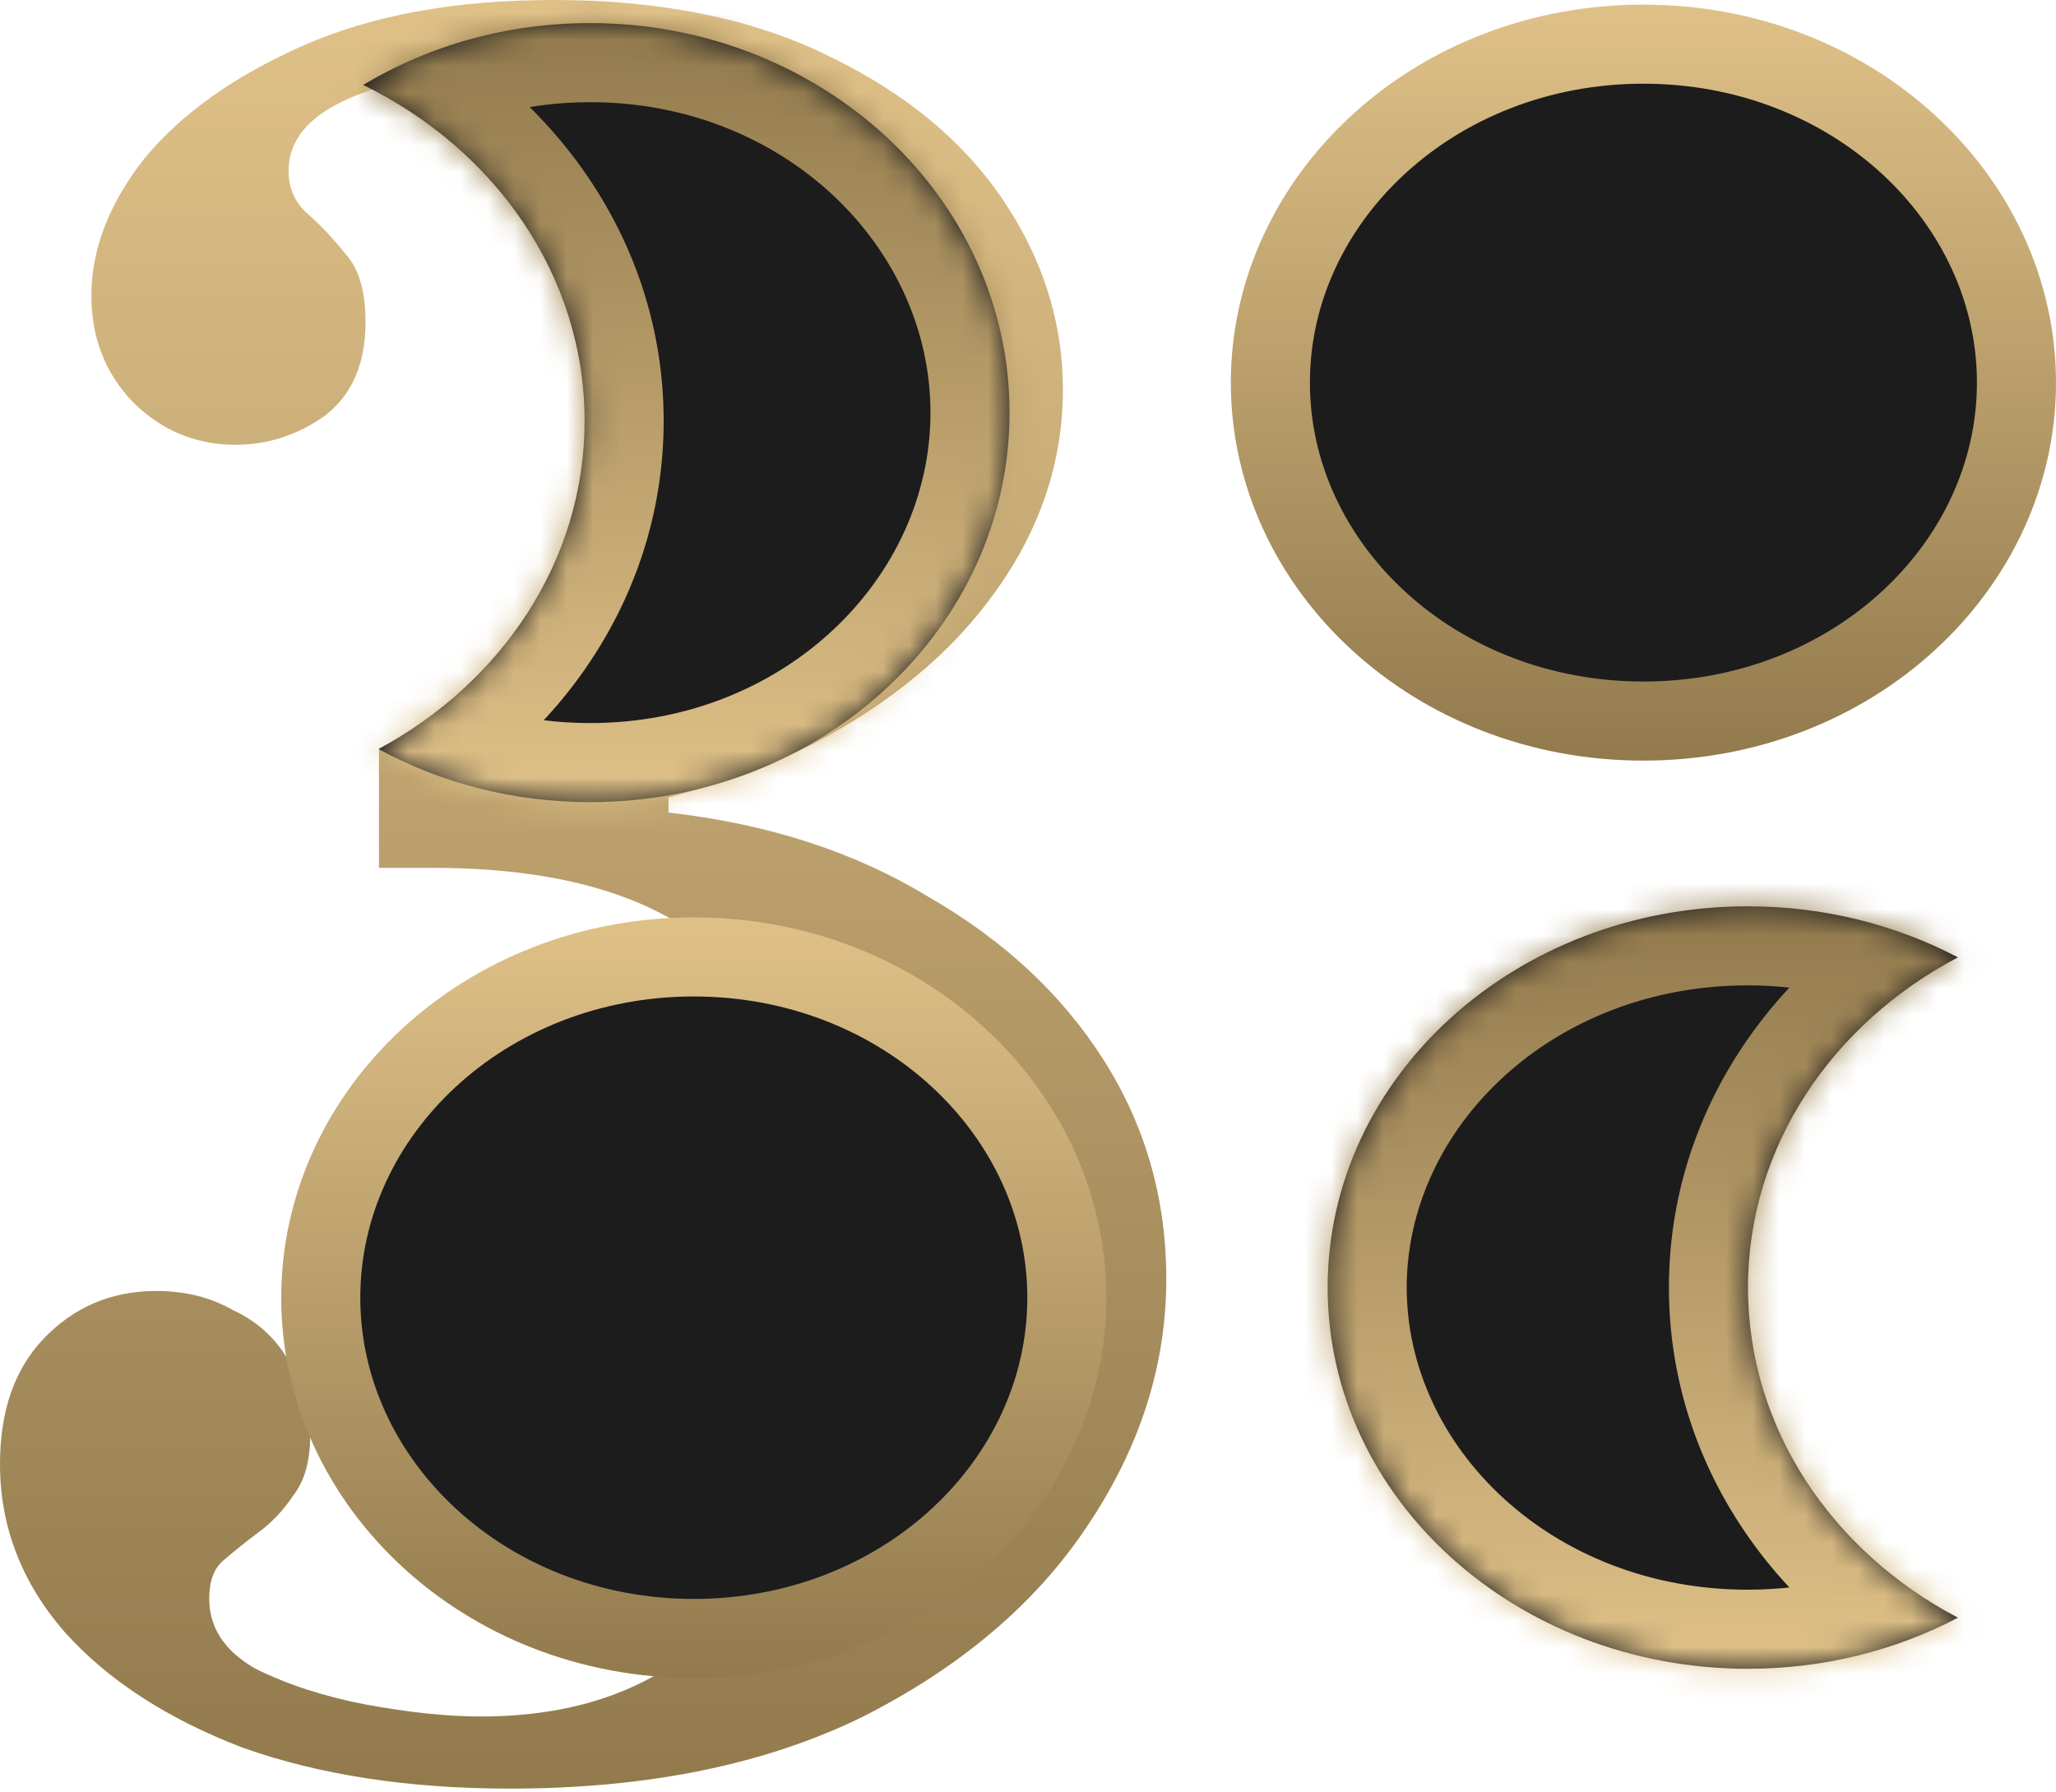
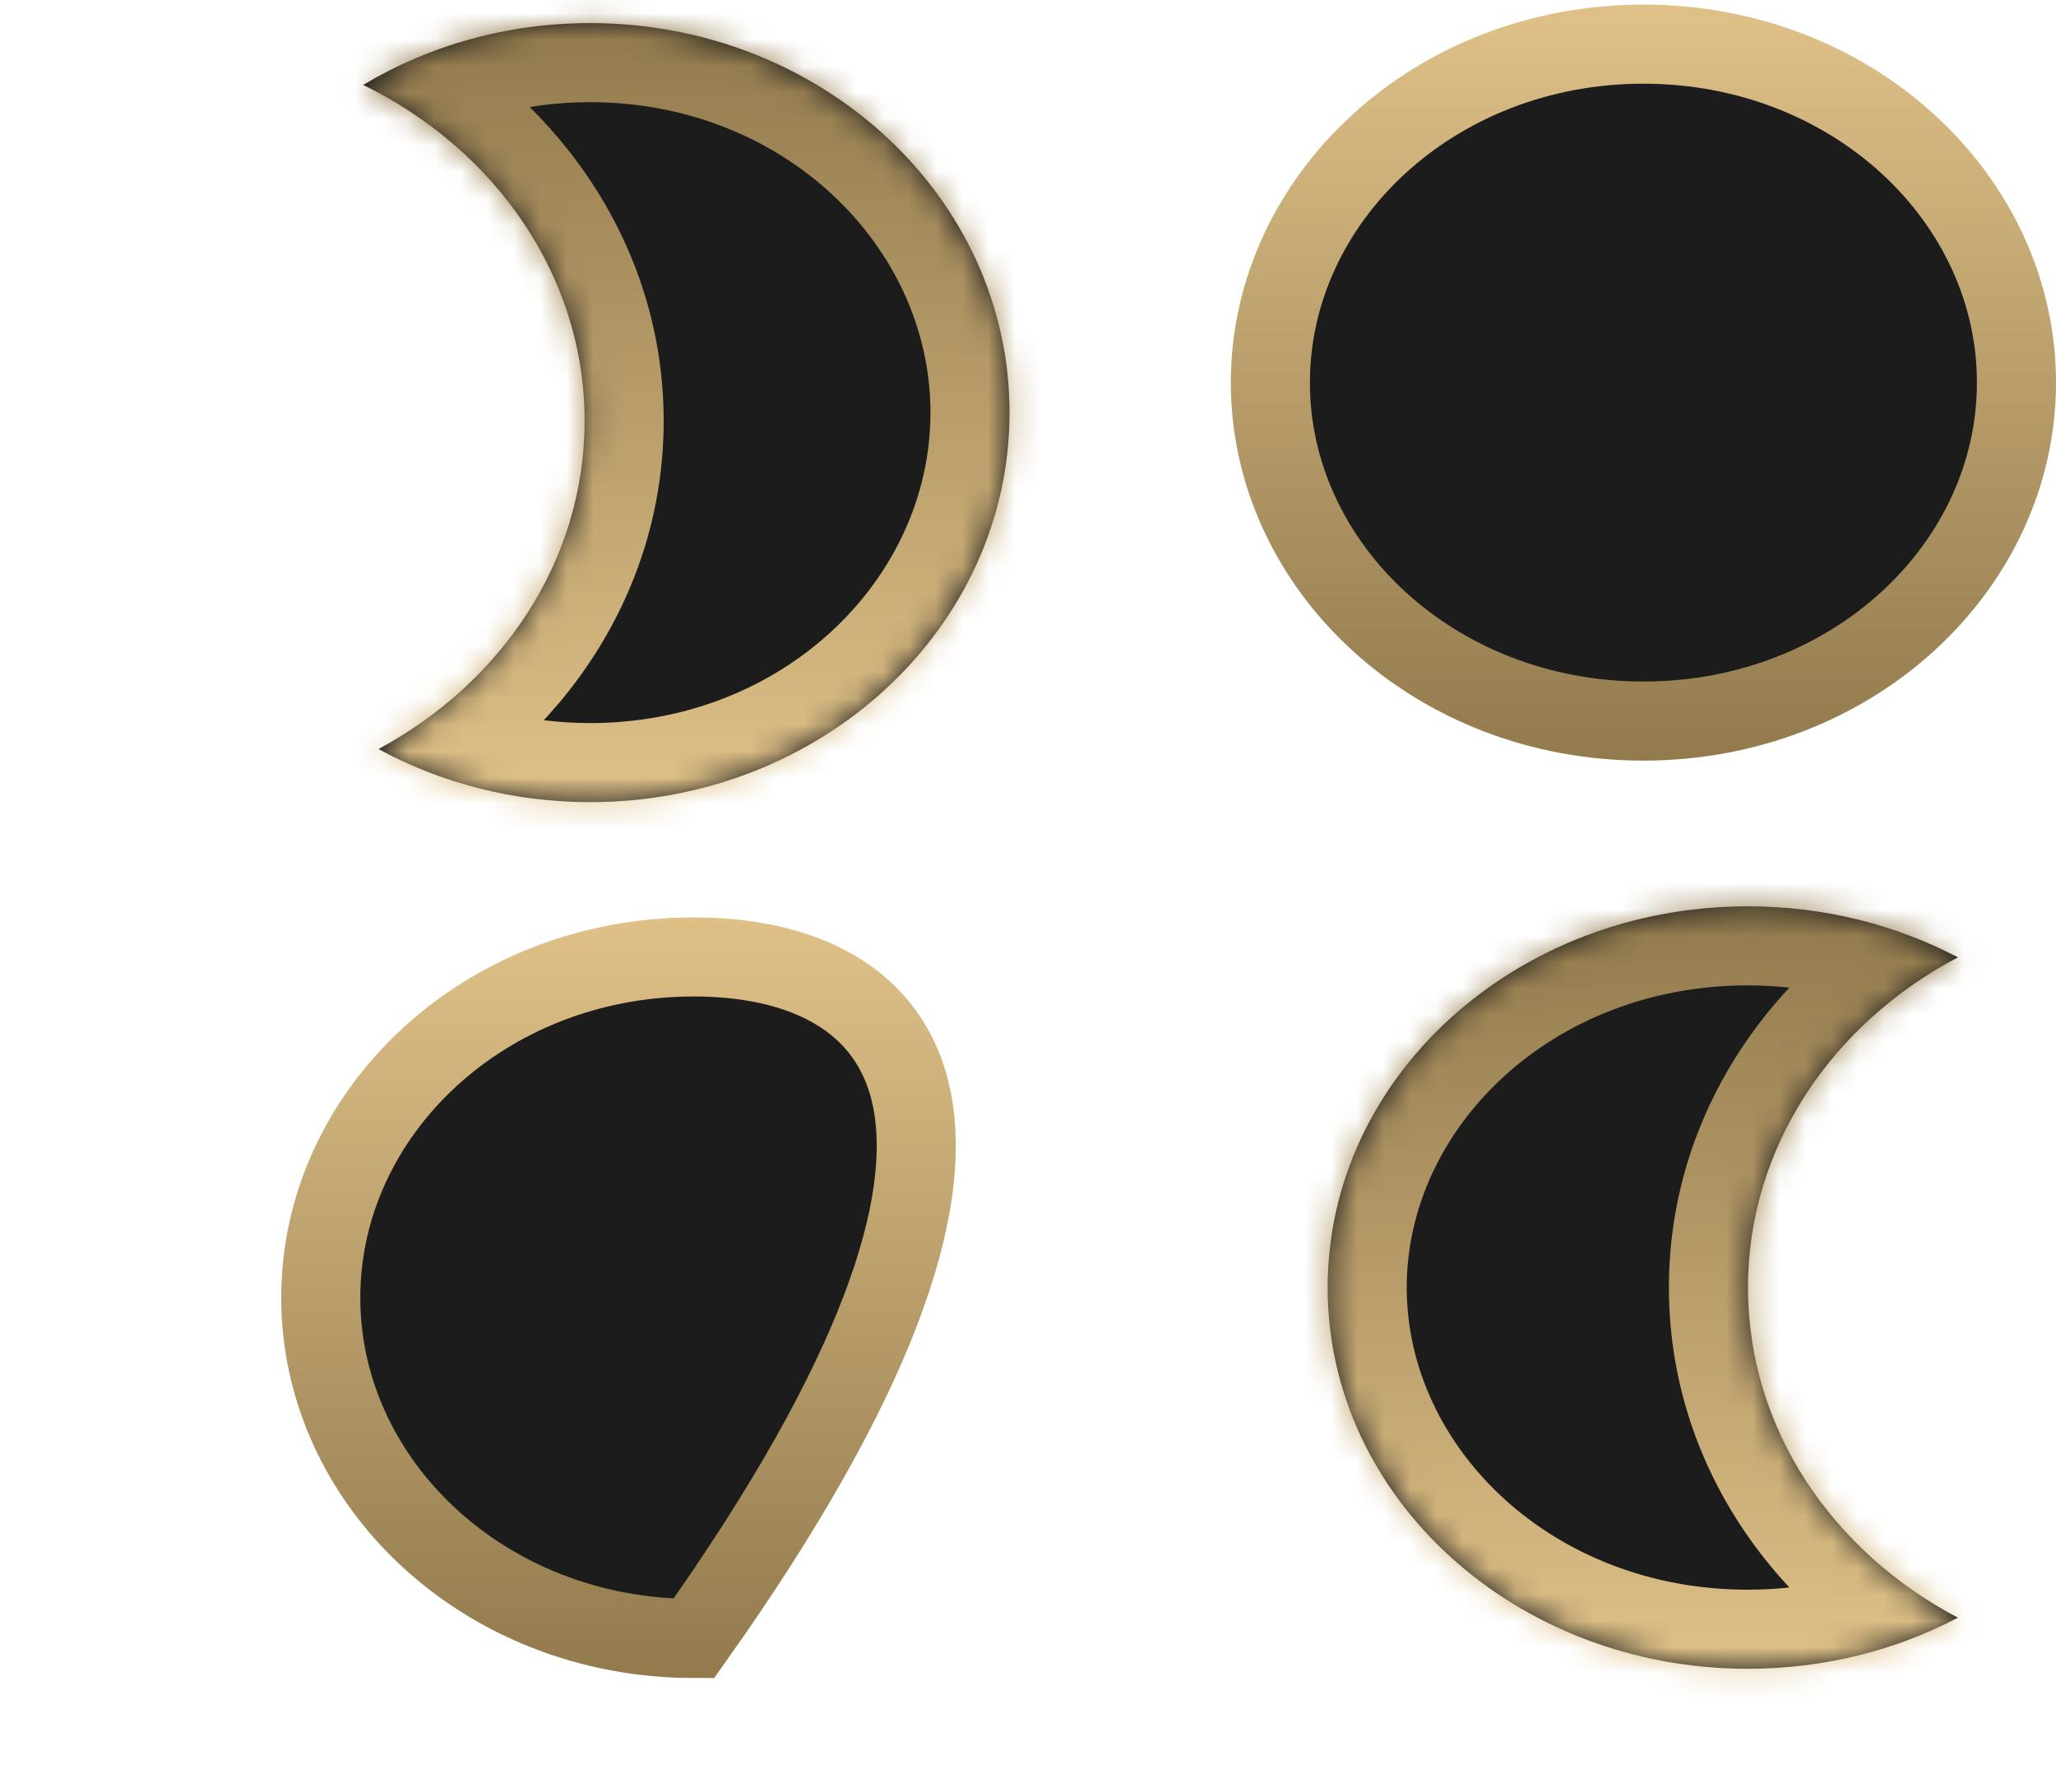
<svg xmlns="http://www.w3.org/2000/svg" width="78" height="68" viewBox="0 0 78 68" fill="none">
-   <path d="M19.341 67.856C15.509 67.856 12.134 67.34 9.214 66.306C6.356 65.212 4.105 63.752 2.463 61.928C0.821 60.043 0 57.915 0 55.544C0 53.537 0.547 51.956 1.642 50.801C2.798 49.585 4.227 48.977 5.93 48.977C7.025 48.977 7.998 49.22 8.849 49.707C9.762 50.132 10.461 50.771 10.948 51.622C11.495 52.412 11.769 53.355 11.769 54.449C11.769 55.422 11.556 56.182 11.13 56.73C10.765 57.277 10.339 57.733 9.853 58.098C9.366 58.462 8.91 58.827 8.484 59.192C8.119 59.496 7.937 59.983 7.937 60.651C7.937 61.746 8.515 62.627 9.67 63.296C10.887 63.904 12.286 64.36 13.867 64.664C15.509 64.968 16.969 65.12 18.246 65.12C22.503 65.12 25.757 63.691 28.008 60.834C30.319 57.976 31.474 53.872 31.474 48.521C31.474 43.474 30.319 39.613 28.008 36.938C25.697 34.263 21.834 32.925 16.421 32.925L25.362 30.827C29.133 31.253 32.417 32.317 35.215 34.019C38.073 35.661 40.293 37.728 41.875 40.221C43.456 42.714 44.247 45.481 44.247 48.521C44.247 51.804 43.243 54.936 41.236 57.915C39.29 60.834 36.462 63.235 32.752 65.12C29.042 66.944 24.571 67.856 19.341 67.856ZM14.377 32.925V28.44H25.362V32.925H14.377ZM19.979 31.192L14.688 30.189C19.614 30.189 23.142 28.821 25.271 26.085C27.399 23.288 28.464 19.457 28.464 14.593C28.464 11.492 28.069 9.09 27.278 7.388C26.548 5.685 25.453 4.499 23.994 3.831C22.595 3.101 20.892 2.736 18.885 2.736C16.634 2.736 14.749 3.071 13.228 3.739C11.708 4.408 10.948 5.32 10.948 6.476C10.948 7.144 11.191 7.692 11.678 8.117C12.164 8.543 12.651 9.06 13.137 9.668C13.624 10.215 13.867 11.066 13.867 12.222C13.867 13.802 13.35 14.988 12.316 15.778C11.282 16.508 10.157 16.873 8.941 16.873C7.42 16.873 6.112 16.326 5.018 15.231C3.984 14.137 3.467 12.799 3.467 11.218C3.467 9.455 4.136 7.722 5.474 6.02C6.873 4.317 8.88 2.888 11.495 1.733C14.11 0.578 17.273 0 20.983 0C25.058 0 28.525 0.699 31.383 2.098C34.303 3.496 36.523 5.32 38.043 7.57C39.563 9.82 40.324 12.222 40.324 14.775C40.324 17.511 39.472 20.065 37.769 22.436C36.127 24.747 33.786 26.693 30.745 28.273C27.704 29.794 24.115 30.767 19.979 31.192Z" fill="url(#paint0_linear_293_83786)" />
  <path d="M76.5 14.516C76.5 21.486 70.29 27.356 62.347 27.356C54.405 27.356 48.195 21.486 48.195 14.516C48.195 7.545 54.405 1.675 62.347 1.675C70.29 1.675 76.5 7.545 76.5 14.516Z" fill="#1C1C1C" stroke="url(#paint1_linear_293_83786)" stroke-width="3" />
-   <path d="M12.169 49.232C12.169 56.259 18.388 62.16 26.321 62.16C34.255 62.16 40.474 56.259 40.474 49.232C40.474 42.205 34.255 36.304 26.321 36.304C18.388 36.304 12.169 42.205 12.169 49.232Z" fill="#1C1C1C" stroke="url(#paint2_linear_293_83786)" stroke-width="3" />
+   <path d="M12.169 49.232C12.169 56.259 18.388 62.16 26.321 62.16C40.474 42.205 34.255 36.304 26.321 36.304C18.388 36.304 12.169 42.205 12.169 49.232Z" fill="#1C1C1C" stroke="url(#paint2_linear_293_83786)" stroke-width="3" />
  <mask id="path-4-inside-1_293_83786" fill="white">
    <path fill-rule="evenodd" clip-rule="evenodd" d="M14.358 28.417C19.04 25.897 22.178 21.265 22.178 15.968C22.178 10.455 18.778 5.662 13.777 3.222C16.259 1.737 19.214 0.876 22.386 0.876C31.175 0.876 38.3 7.492 38.3 15.654C38.3 23.815 31.175 30.432 22.386 30.432C19.458 30.432 16.715 29.698 14.358 28.417Z" />
  </mask>
  <path fill-rule="evenodd" clip-rule="evenodd" d="M14.358 28.417C19.04 25.897 22.178 21.265 22.178 15.968C22.178 10.455 18.778 5.662 13.777 3.222C16.259 1.737 19.214 0.876 22.386 0.876C31.175 0.876 38.3 7.492 38.3 15.654C38.3 23.815 31.175 30.432 22.386 30.432C19.458 30.432 16.715 29.698 14.358 28.417Z" fill="#1C1C1C" />
  <path d="M14.358 28.417L12.937 25.775L8.052 28.404L12.926 31.053L14.358 28.417ZM13.777 3.222L12.237 0.648L7.486 3.49L12.461 5.918L13.777 3.222ZM19.178 15.968C19.178 20.017 16.78 23.707 12.937 25.775L15.78 31.059C21.299 28.088 25.178 22.514 25.178 15.968L19.178 15.968ZM12.461 5.918C16.579 7.927 19.178 11.757 19.178 15.968L25.178 15.968C25.178 9.153 20.977 3.397 15.093 0.526L12.461 5.918ZM15.317 5.796C17.337 4.588 19.761 3.876 22.386 3.876L22.386 -2.124C18.667 -2.124 15.18 -1.114 12.237 0.648L15.317 5.796ZM22.386 3.876C29.731 3.876 35.3 9.354 35.3 15.654L41.3 15.654C41.3 5.63 32.619 -2.124 22.386 -2.124L22.386 3.876ZM35.3 15.654C35.3 21.953 29.731 27.432 22.386 27.432L22.386 33.432C32.619 33.432 41.3 25.678 41.3 15.654L35.3 15.654ZM22.386 27.432C19.962 27.432 17.711 26.825 15.791 25.781L12.926 31.053C15.718 32.571 18.953 33.432 22.386 33.432L22.386 27.432Z" fill="url(#paint3_linear_293_83786)" mask="url(#path-4-inside-1_293_83786)" />
  <mask id="path-6-inside-2_293_83786" fill="white">
    <path fill-rule="evenodd" clip-rule="evenodd" d="M74.28 61.372C69.518 58.871 66.315 54.198 66.315 48.846C66.315 43.495 69.518 38.822 74.28 36.32C71.935 35.089 69.211 34.383 66.307 34.383C57.504 34.383 50.368 40.859 50.368 48.846C50.368 56.834 57.504 63.31 66.307 63.31C69.212 63.31 71.935 62.604 74.28 61.372Z" />
  </mask>
  <path fill-rule="evenodd" clip-rule="evenodd" d="M74.28 61.372C69.518 58.871 66.315 54.198 66.315 48.846C66.315 43.495 69.518 38.822 74.28 36.32C71.935 35.089 69.211 34.383 66.307 34.383C57.504 34.383 50.368 40.859 50.368 48.846C50.368 56.834 57.504 63.31 66.307 63.31C69.212 63.31 71.935 62.604 74.28 61.372Z" fill="#1C1C1C" />
  <path d="M74.28 61.372L75.675 58.717L80.732 61.372L75.675 64.028L74.28 61.372ZM74.28 36.32L75.675 33.664L80.731 36.32L75.675 38.976L74.28 36.32ZM69.315 48.846C69.315 52.936 71.763 56.661 75.675 58.717L72.885 64.028C67.274 61.081 63.315 55.46 63.315 48.846L69.315 48.846ZM75.675 38.976C71.763 41.032 69.315 44.757 69.315 48.846L63.315 48.846C63.315 42.233 67.274 36.612 72.885 33.665L75.675 38.976ZM72.885 38.976C70.969 37.97 68.724 37.383 66.307 37.383L66.307 31.383C69.699 31.383 72.901 32.207 75.675 33.664L72.885 38.976ZM66.307 37.383C58.88 37.383 53.368 42.783 53.368 48.846L47.368 48.846C47.368 38.934 56.128 31.383 66.307 31.383L66.307 37.383ZM53.368 48.846C53.368 54.91 58.88 60.31 66.307 60.31L66.307 66.31C56.128 66.31 47.368 58.759 47.368 48.846L53.368 48.846ZM66.307 60.31C68.724 60.31 70.969 59.723 72.885 58.717L75.675 64.028C72.901 65.486 69.699 66.31 66.307 66.31L66.307 60.31Z" fill="url(#paint4_linear_293_83786)" mask="url(#path-6-inside-2_293_83786)" />
  <defs>
    <linearGradient id="paint0_linear_293_83786" x1="22.123" y1="0" x2="22.123" y2="67.856" gradientUnits="userSpaceOnUse">
      <stop stop-color="#DFC188" />
      <stop offset="1" stop-color="#927A4D" />
    </linearGradient>
    <linearGradient id="paint1_linear_293_83786" x1="62.347" y1="0.175" x2="62.347" y2="28.856" gradientUnits="userSpaceOnUse">
      <stop stop-color="#DFC188" />
      <stop offset="1" stop-color="#927A4D" />
    </linearGradient>
    <linearGradient id="paint2_linear_293_83786" x1="26.321" y1="34.804" x2="26.321" y2="63.66" gradientUnits="userSpaceOnUse">
      <stop stop-color="#DFC188" />
      <stop offset="1" stop-color="#927A4D" />
    </linearGradient>
    <linearGradient id="paint3_linear_293_83786" x1="26.039" y1="30.432" x2="26.039" y2="0.876" gradientUnits="userSpaceOnUse">
      <stop stop-color="#DFC188" />
      <stop offset="1" stop-color="#927A4D" />
    </linearGradient>
    <linearGradient id="paint4_linear_293_83786" x1="62.324" y1="63.31" x2="62.324" y2="34.383" gradientUnits="userSpaceOnUse">
      <stop stop-color="#DFC188" />
      <stop offset="1" stop-color="#927A4D" />
    </linearGradient>
  </defs>
</svg>